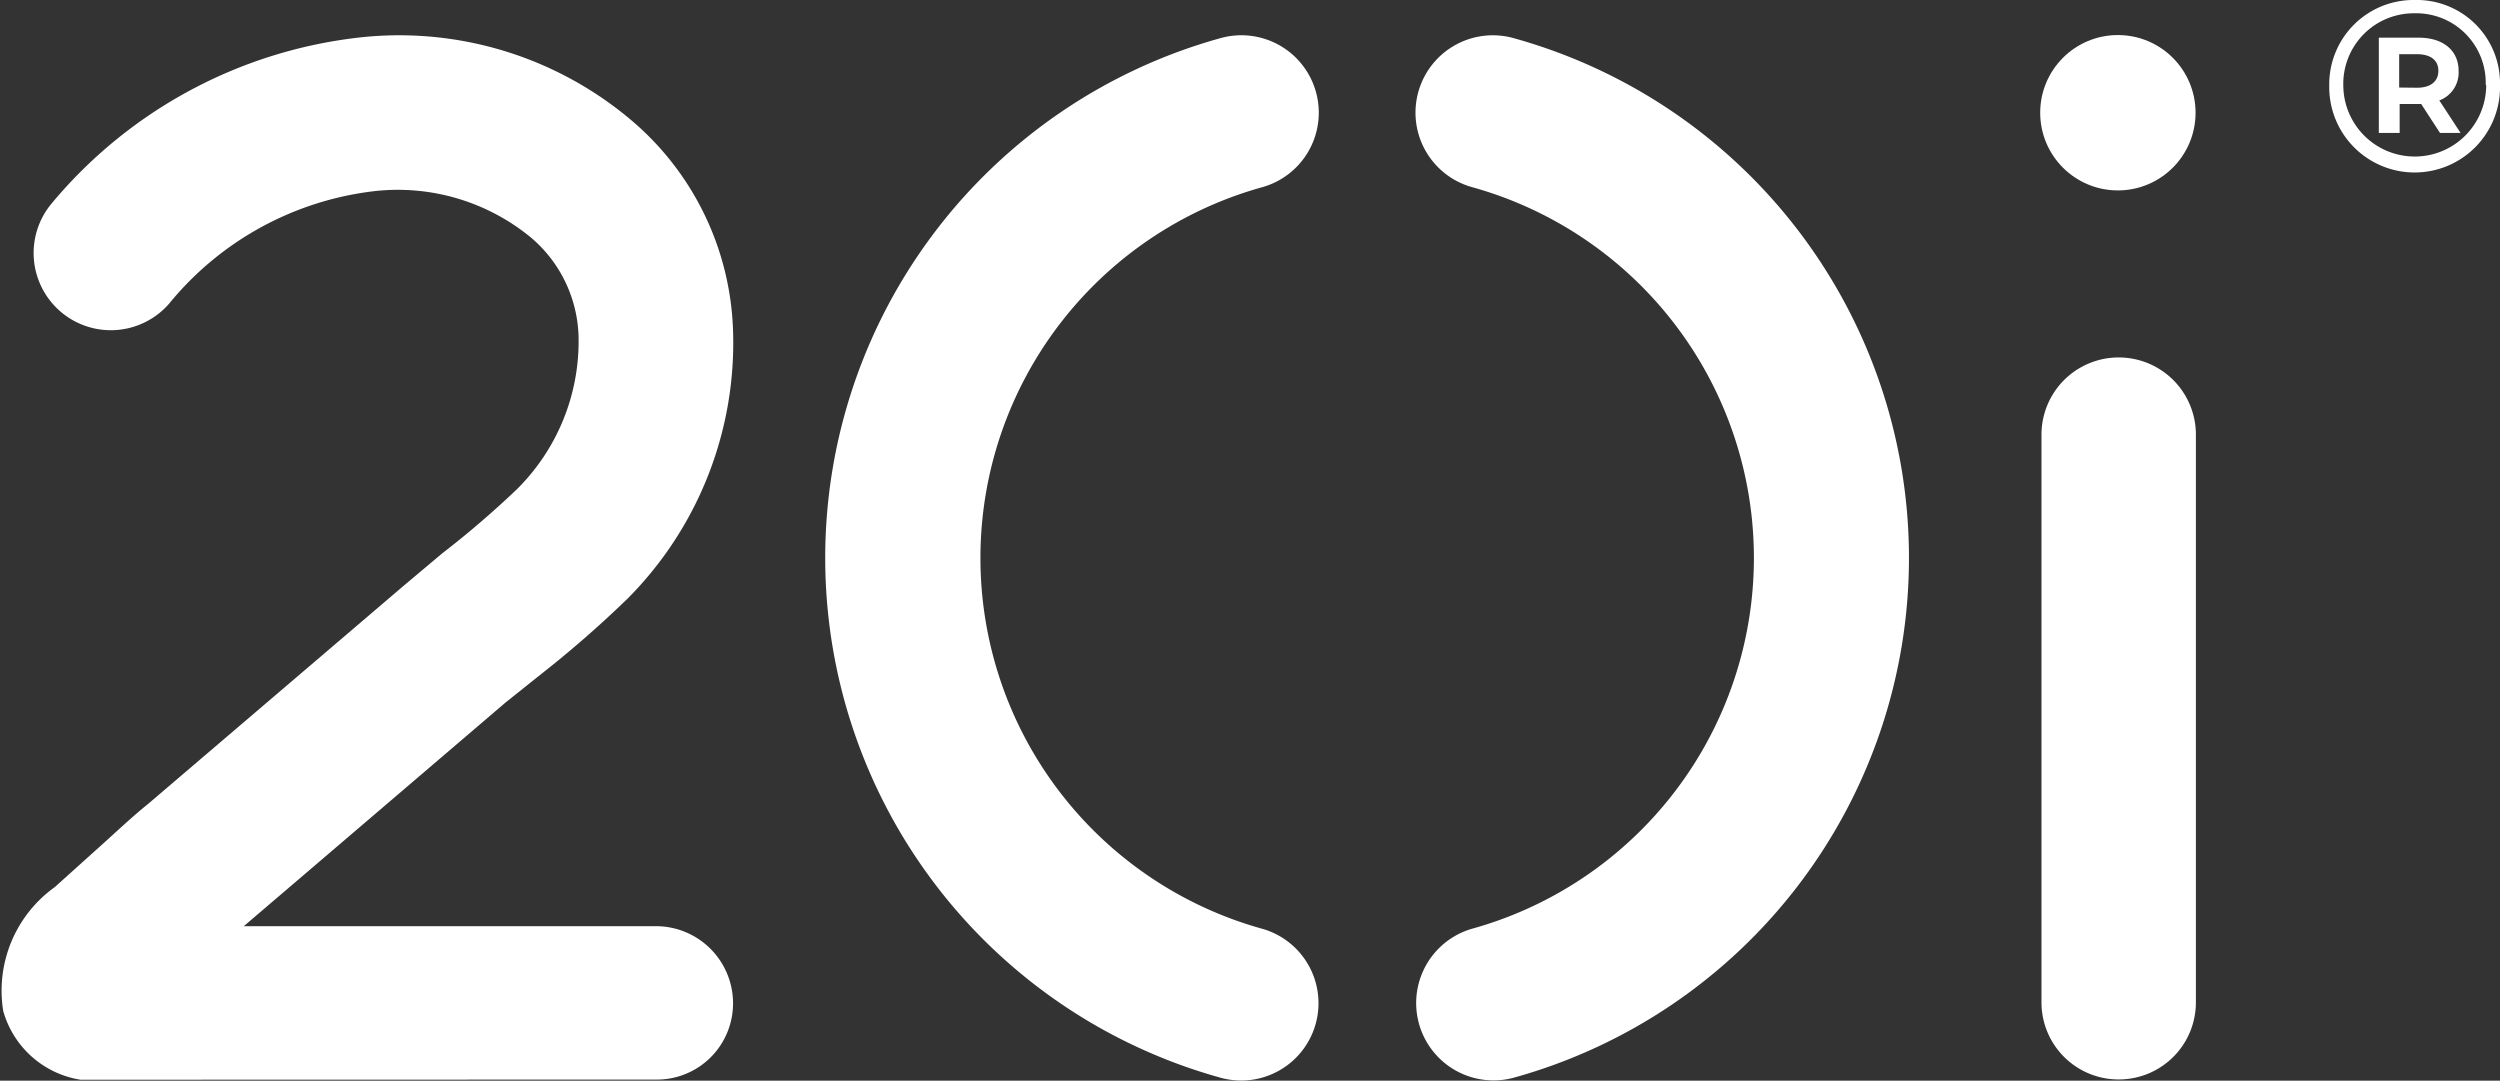
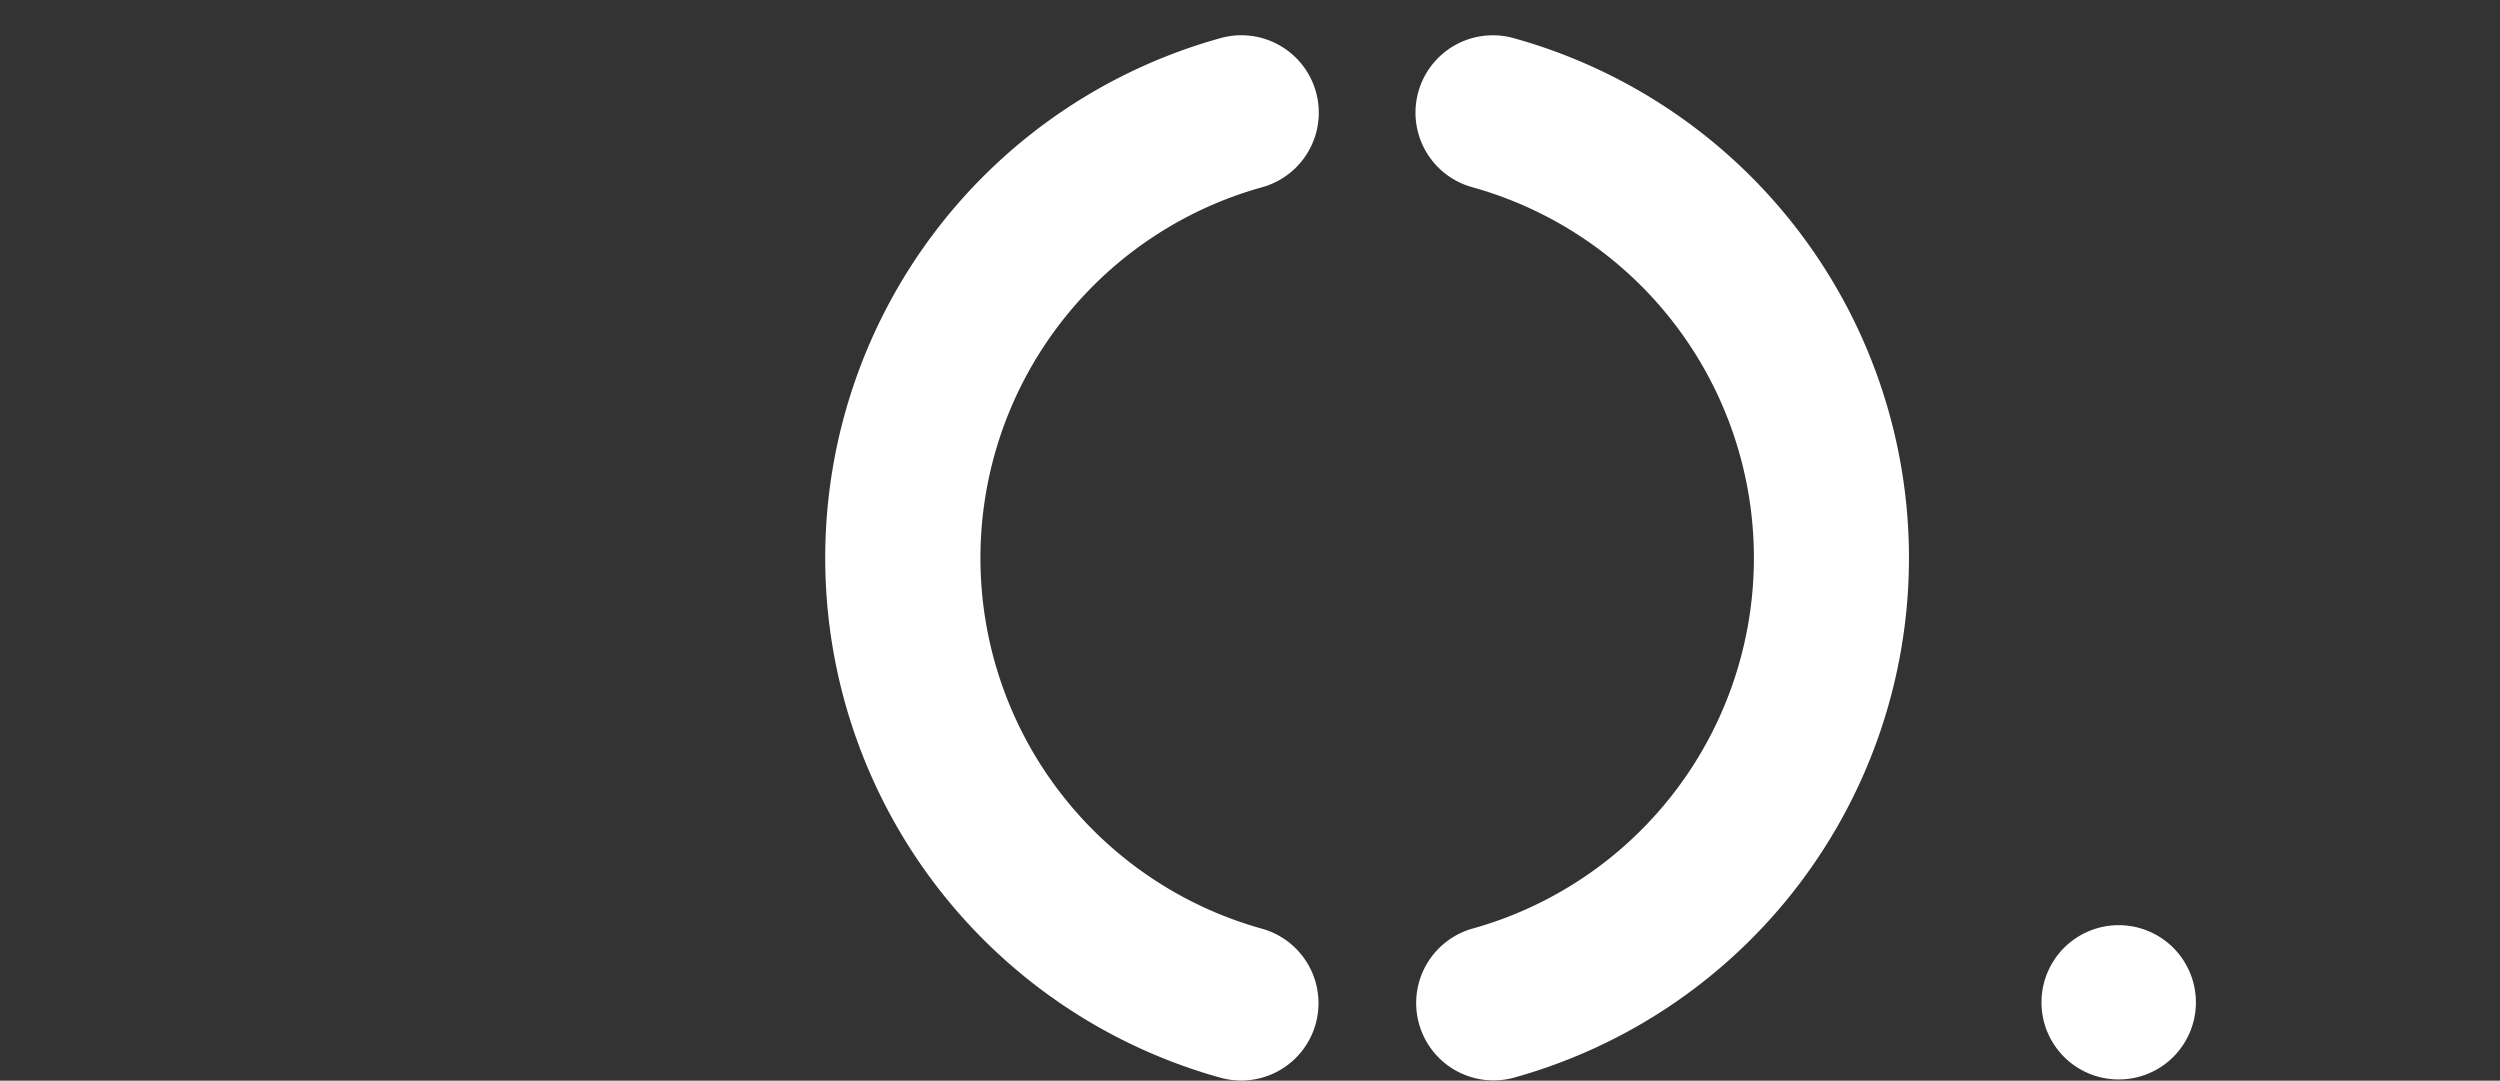
<svg xmlns="http://www.w3.org/2000/svg" id="Layer_1" data-name="Layer 1" viewBox="0 0 52.49 22.69">
  <rect x="0" y="0" width="52.49" height="22.69" fill="#333333" stroke="none" />
  <defs>
    <style>.cls-1{fill:#fff;}</style>
  </defs>
  <path class="cls-1" d="M26.5,19.5a8.08,8.08,0,0,1,0-15.569A1.624,1.624,0,0,0,25.628.8a11.325,11.325,0,0,0,0,21.828,1.641,1.641,0,0,0,.435.059h0A1.624,1.624,0,0,0,26.5,19.5Z" />
  <path class="cls-1" d="M31.777.8a1.6,1.6,0,0,0-.435-.059h0a1.624,1.624,0,0,0-.432,3.189,8.08,8.08,0,0,1,0,15.569,1.624,1.624,0,0,0,.867,3.13A11.325,11.325,0,0,0,31.777.8Z" />
-   <path class="cls-1" d="M1.692,22.67A2.012,2.012,0,0,1,.068,21.227a2.674,2.674,0,0,1,1.08-2.6l.866-.779c.363-.322.725-.671,1.1-.973l5.37-4.584.8-.672a19.971,19.971,0,0,0,1.564-1.342,4.373,4.373,0,0,0,1.3-3.188A2.823,2.823,0,0,0,11.163,5,4.4,4.4,0,0,0,7.88,4.011,6.544,6.544,0,0,0,3.558,6.367,1.621,1.621,0,0,1,1.061,4.3h0A9.844,9.844,0,0,1,7.585.783a7.548,7.548,0,0,1,5.658,1.731,6.039,6.039,0,0,1,2.148,4.43,7.609,7.609,0,0,1-2.208,5.618,23.1,23.1,0,0,1-1.812,1.584l-.752.6-5.5,4.7h8.652a1.62,1.62,0,0,1,1.62,1.621,1.6,1.6,0,0,1-1.62,1.6Z" />
-   <circle class="cls-1" cx="44.467" cy="2.367" r="1.631" />
-   <path class="cls-1" d="M44.481,22.664a1.618,1.618,0,0,1-1.618-1.618V9.126a1.621,1.621,0,1,1,3.242,0V21.039a1.618,1.618,0,0,1-1.611,1.625Z" />
-   <path class="cls-1" d="M52.49,1.781a1.793,1.793,0,1,1-3.585.011A1.77,1.77,0,0,1,50.7,0,1.748,1.748,0,0,1,52.49,1.781Zm-.3,0A1.459,1.459,0,0,0,50.7.279,1.481,1.481,0,0,0,49.2,1.792a1.5,1.5,0,1,0,3-.011Zm-.975.326.447.684H51.23l-.395-.608h-.452v.608h-.437v-2h.833c.527,0,.842.274.842.7A.624.624,0,0,1,51.22,2.107Zm-.466-.265c.283,0,.447-.132.447-.355s-.164-.349-.447-.349h-.376v.7Z" />
+   <path class="cls-1" d="M44.481,22.664a1.618,1.618,0,0,1-1.618-1.618a1.621,1.621,0,1,1,3.242,0V21.039a1.618,1.618,0,0,1-1.611,1.625Z" />
</svg>